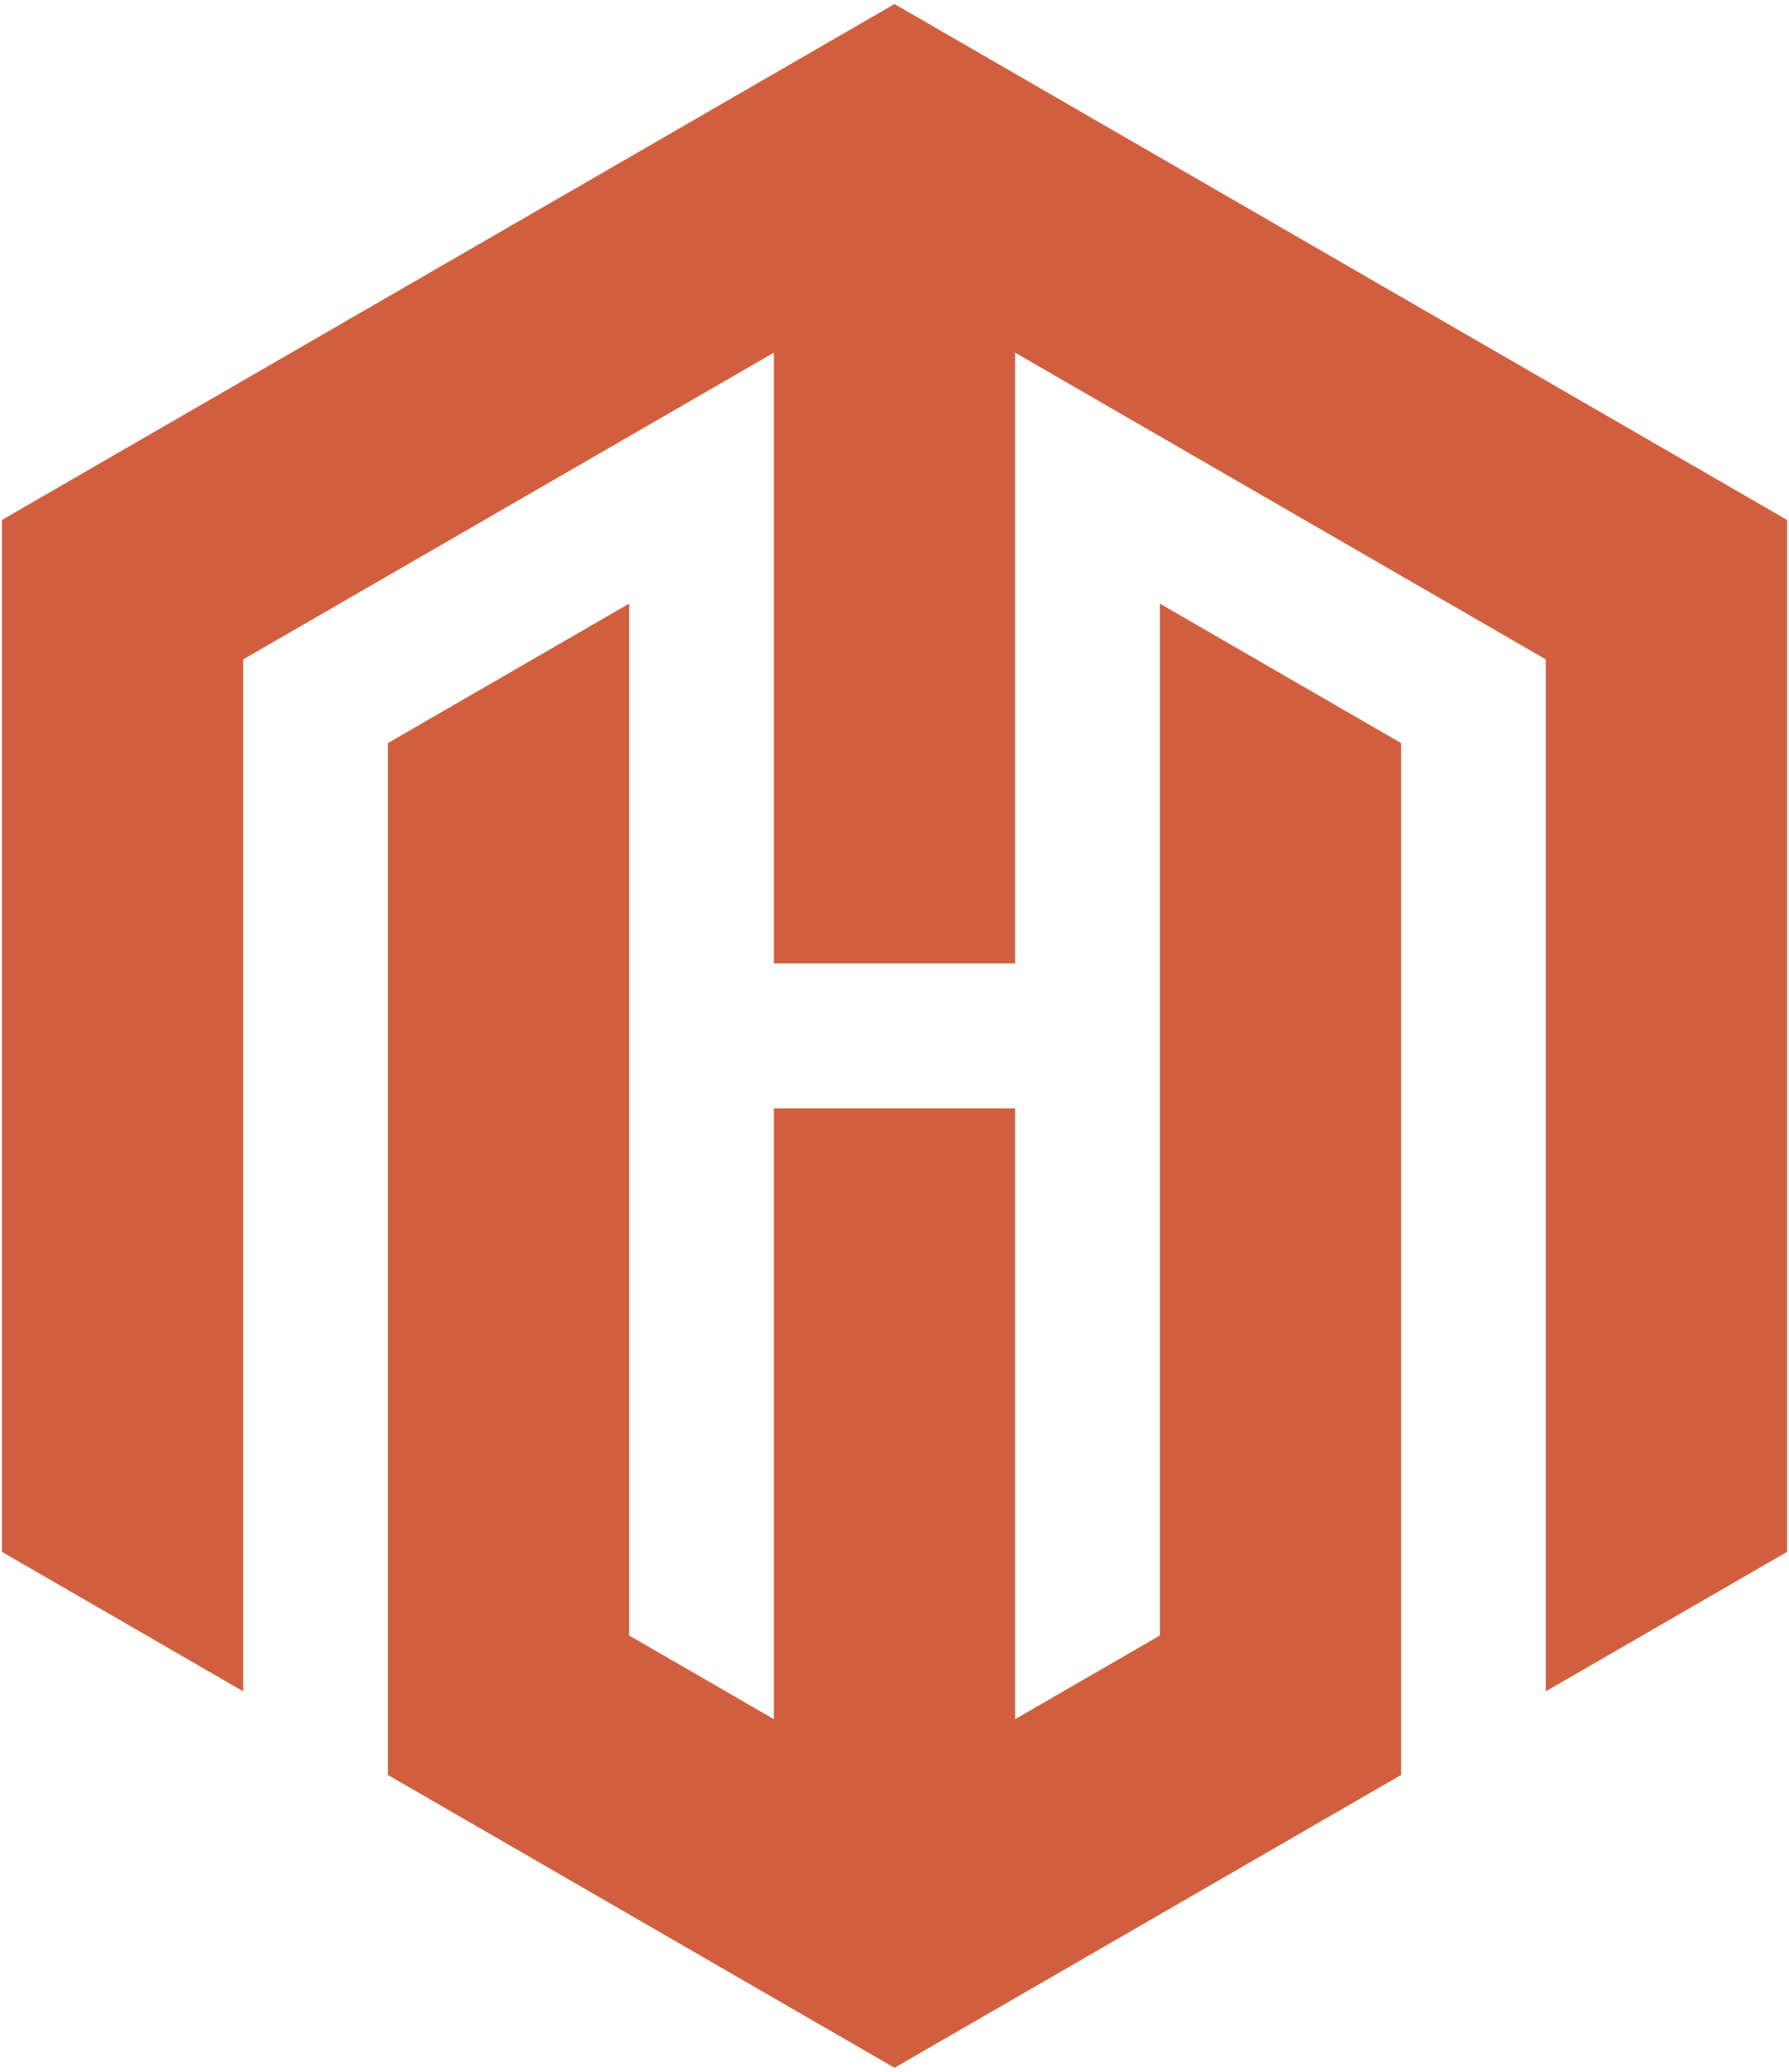
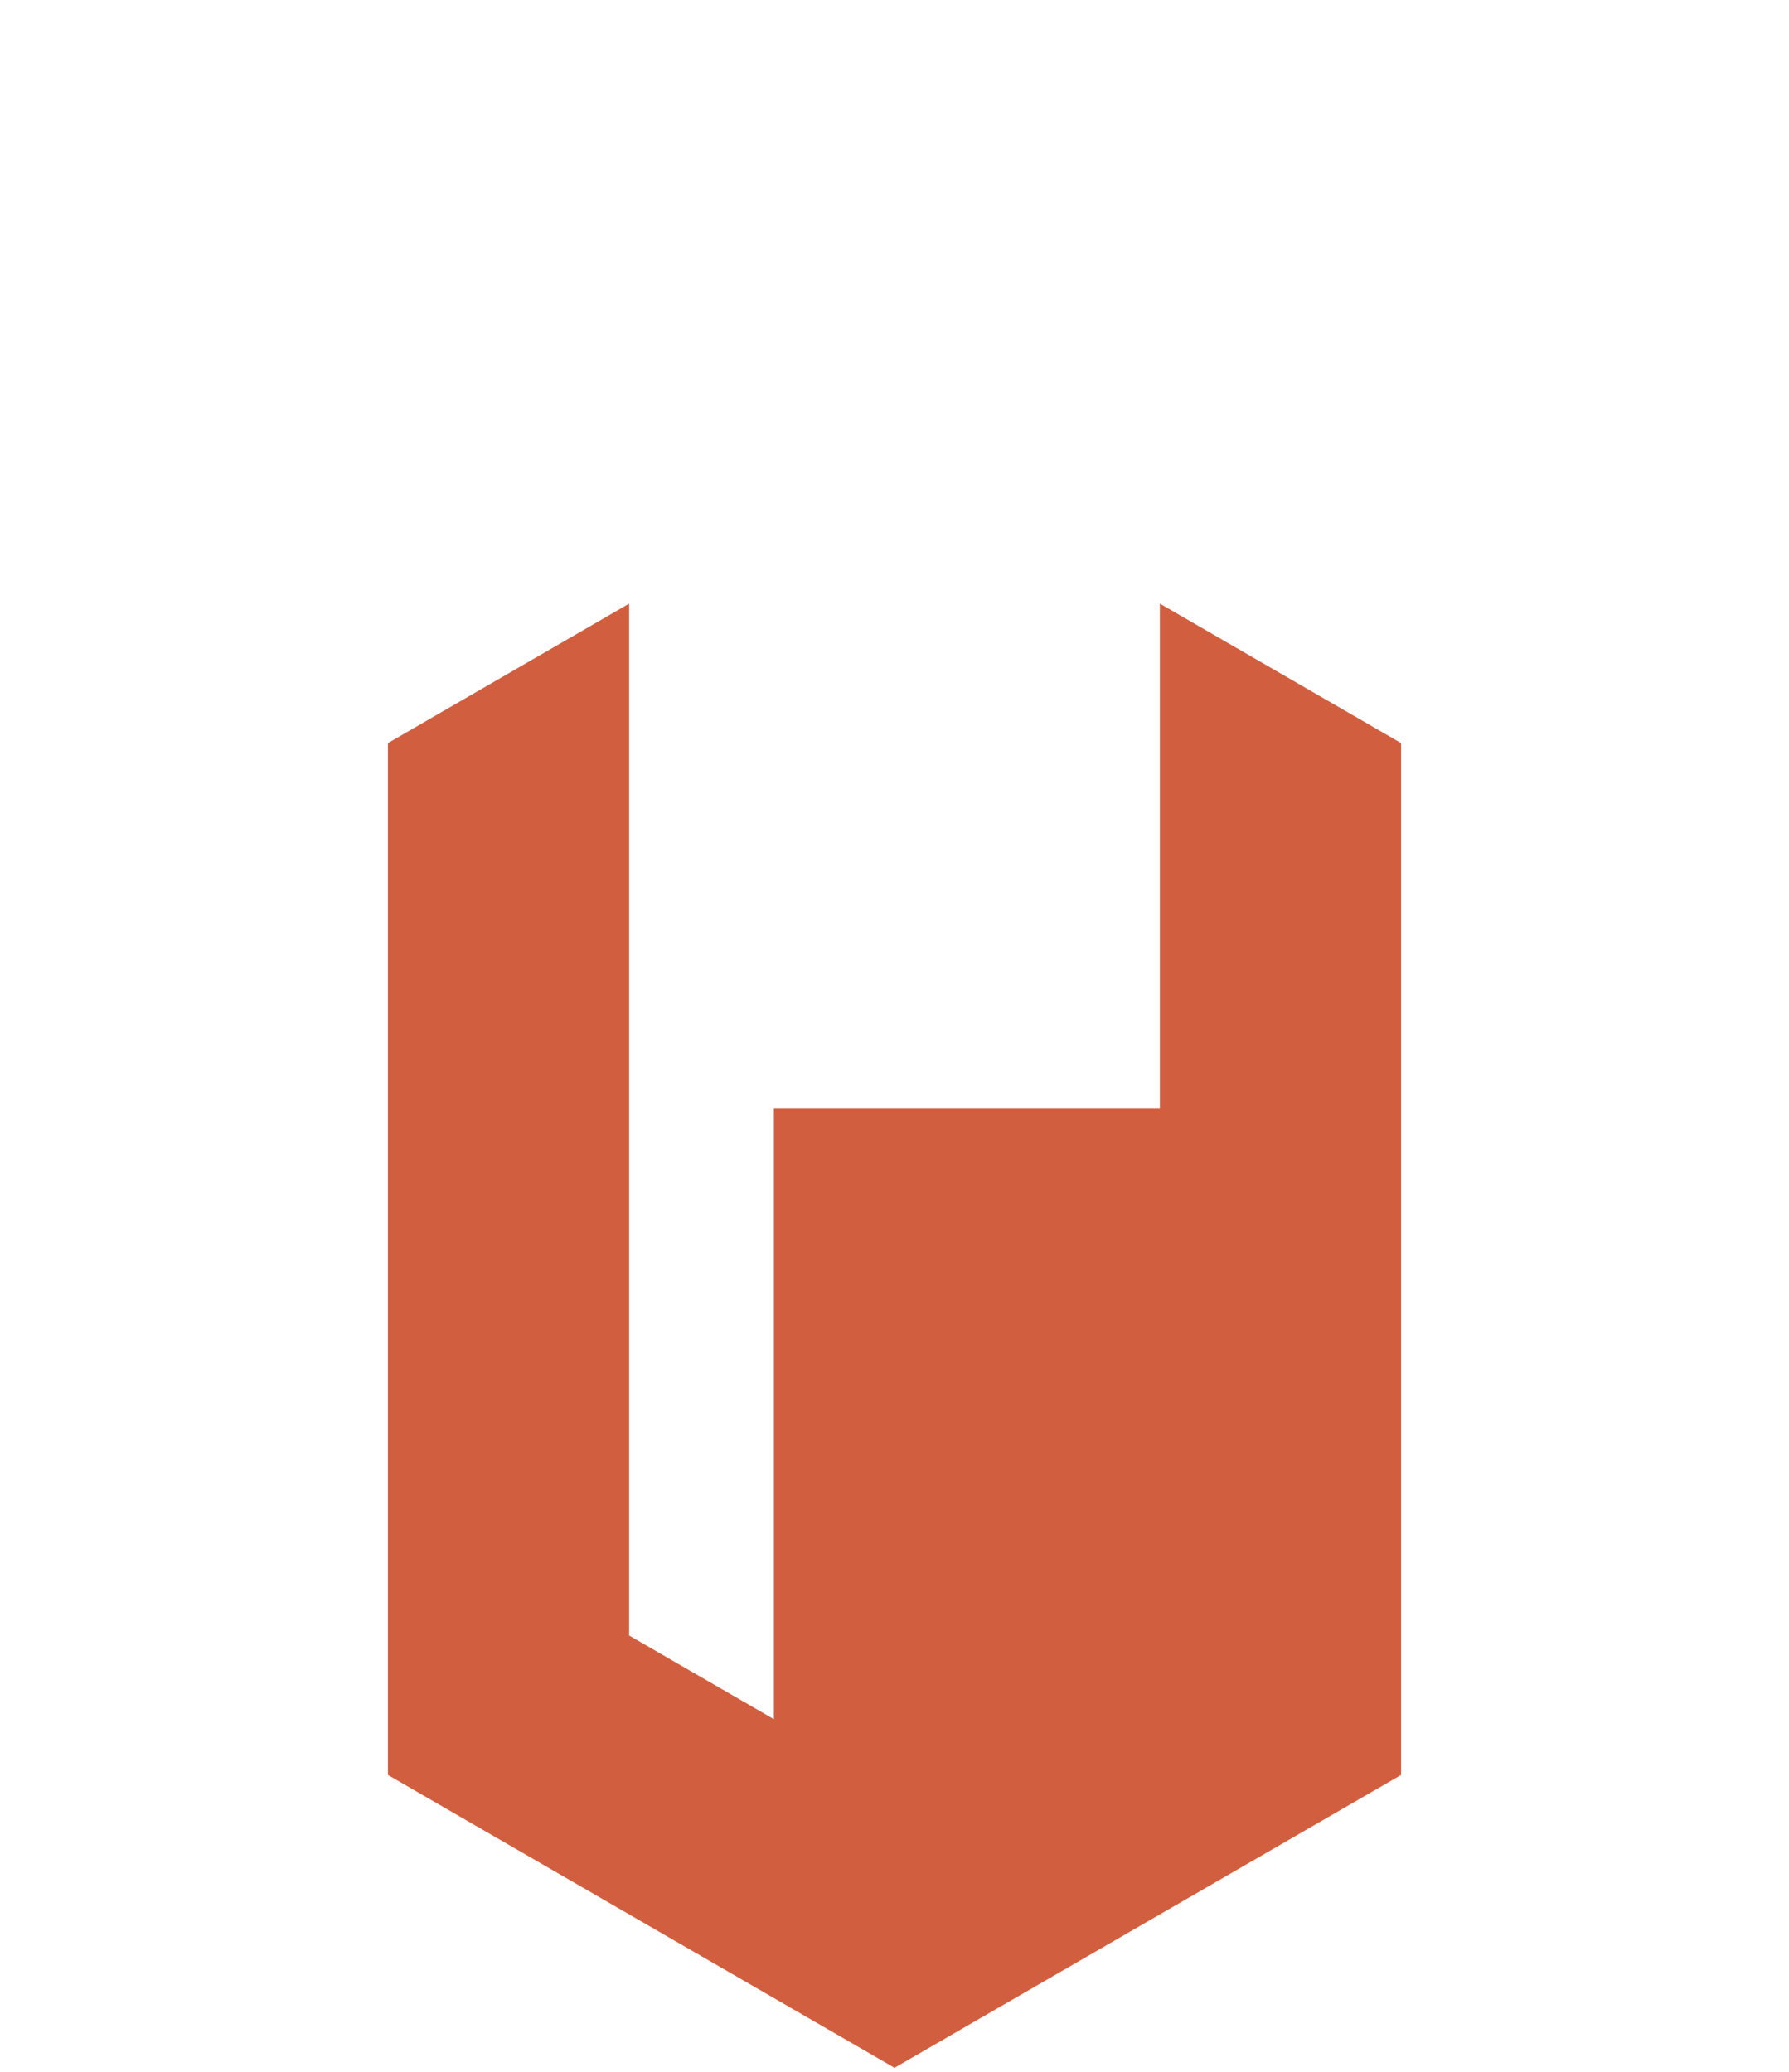
<svg xmlns="http://www.w3.org/2000/svg" fill="none" viewBox="0 0 247 286" height="286" width="247">
-   <path fill="#D15F3F" d="M160.137 225.772L140.154 237.322V153.003H106.846V237.322L86.863 225.772V83.328L53.556 102.578V245.021L123.501 285.445L193.444 245.021V102.578L160.137 83.328V225.772Z" />
-   <path fill="#D15F3F" d="M140.154 132.997V48.68L213.428 91.028V233.472L246.735 214.223V71.779L123.501 0.557L0.266 71.779V214.223L33.572 233.472V91.028L106.846 48.68V132.997H140.154Z" />
+   <path fill="#D15F3F" d="M160.137 225.772V153.003H106.846V237.322L86.863 225.772V83.328L53.556 102.578V245.021L123.501 285.445L193.444 245.021V102.578L160.137 83.328V225.772Z" />
</svg>